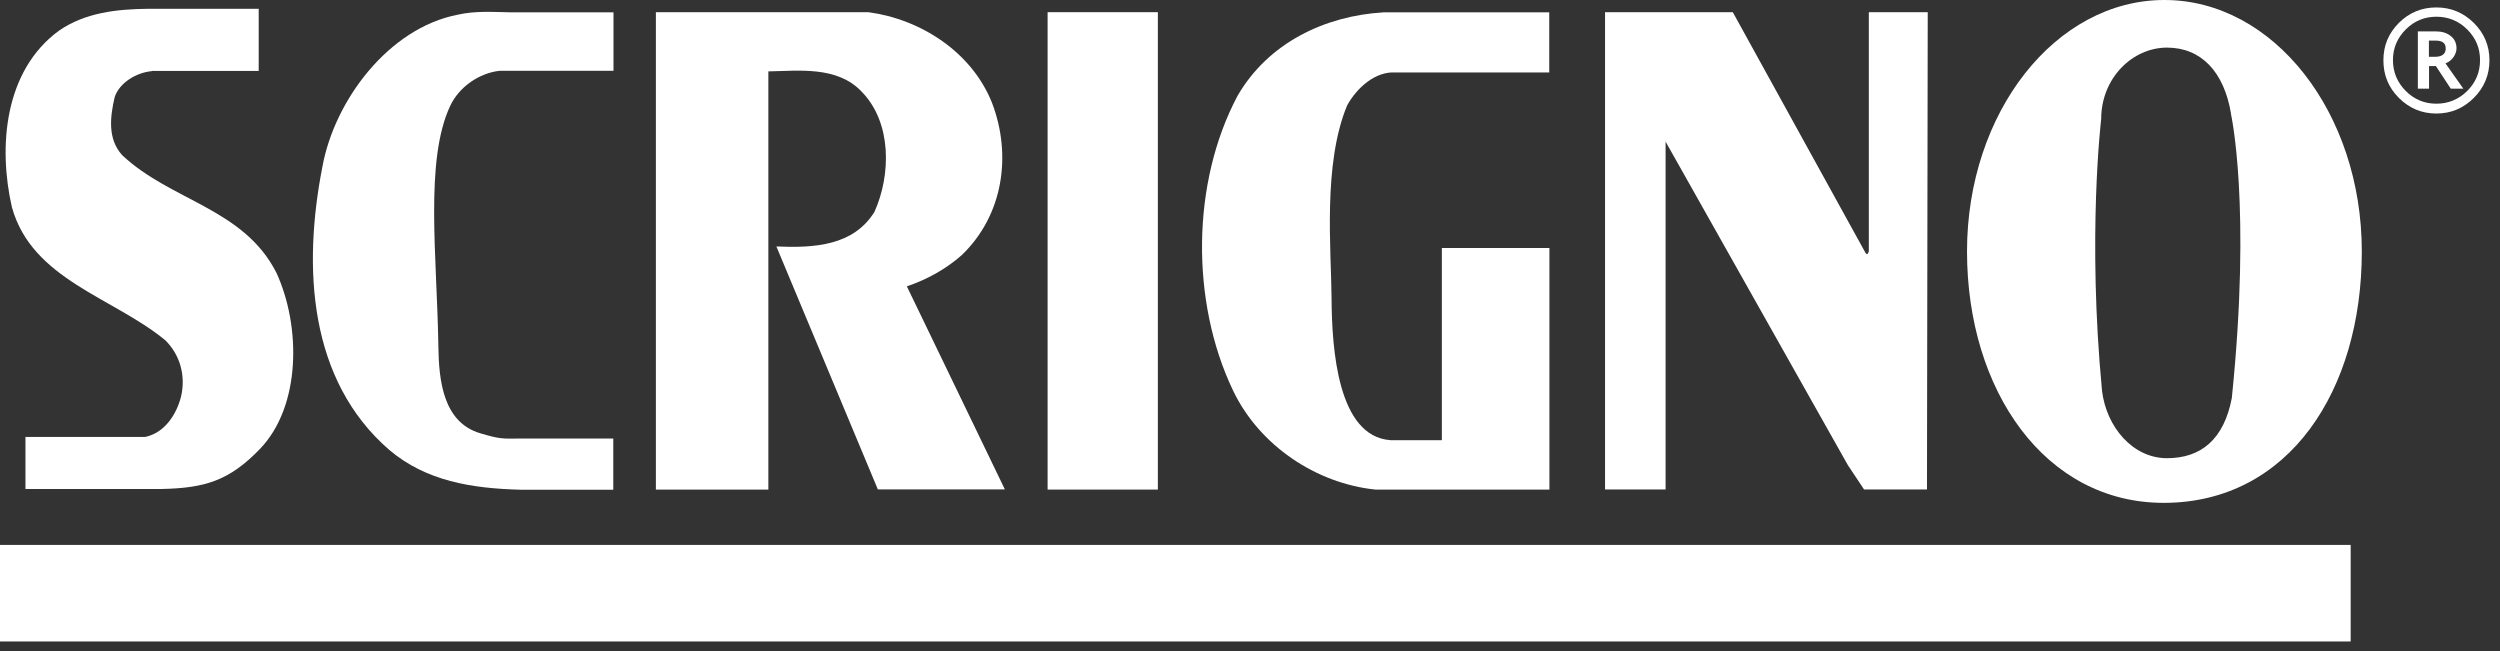
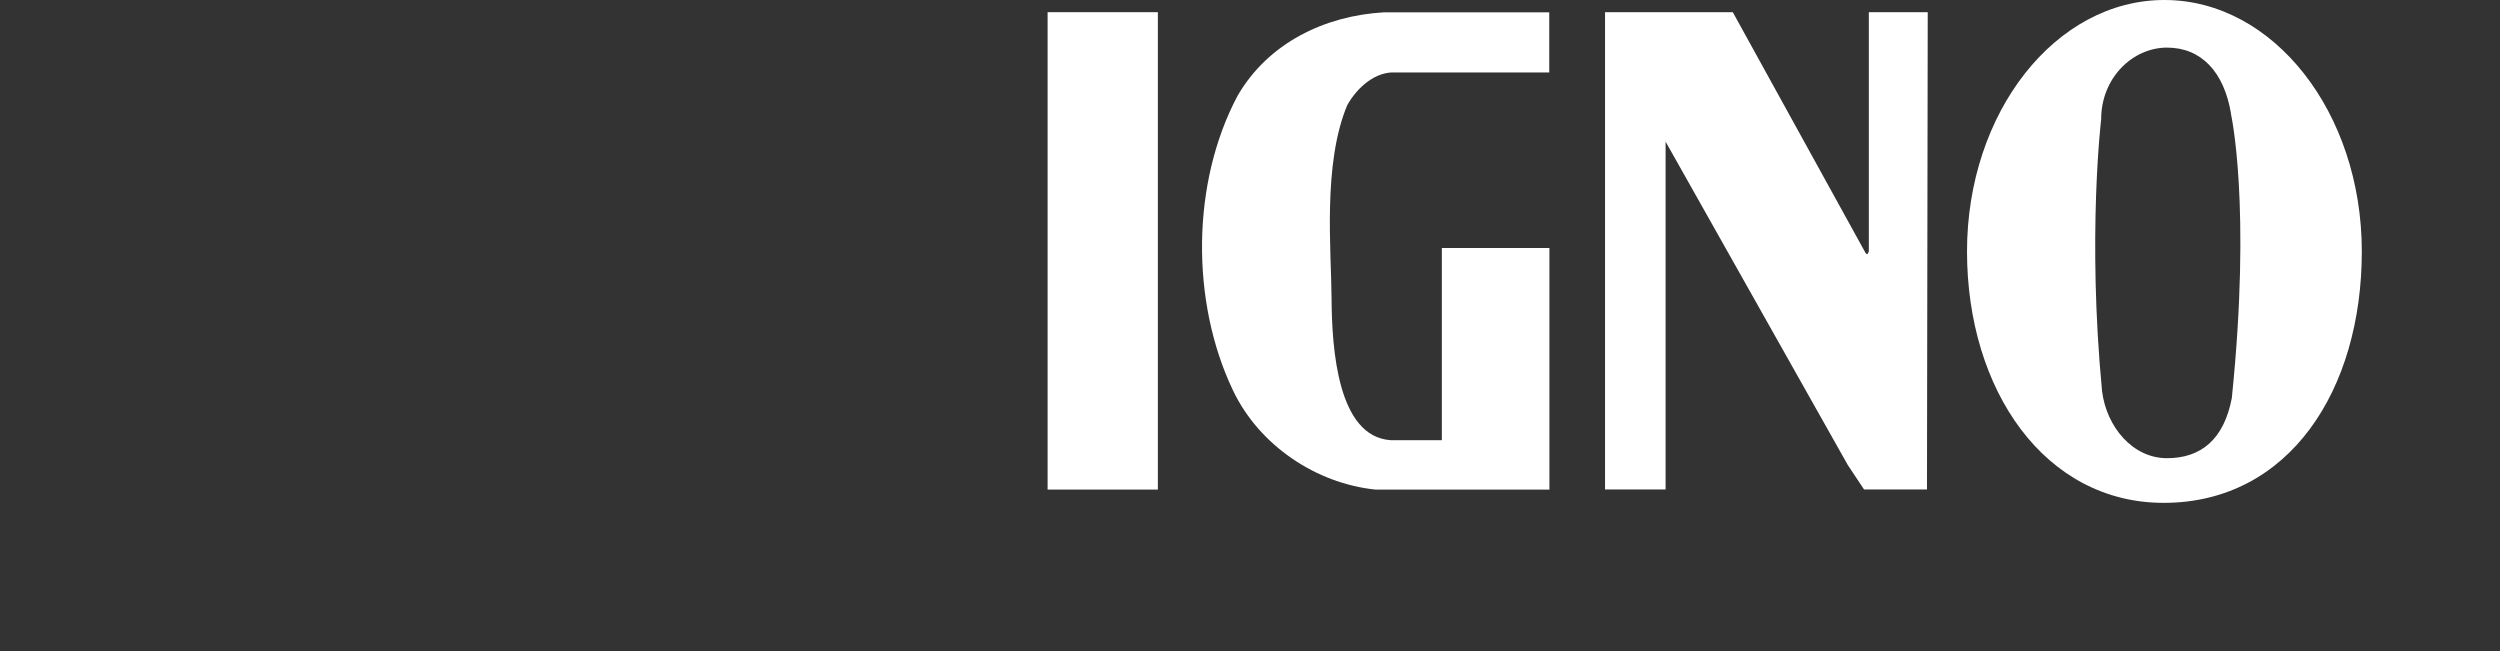
<svg xmlns="http://www.w3.org/2000/svg" width="119" height="31" viewBox="0 0 119 31" fill="none">
  <rect x="0" y="0" width="119" height="31" fill="#333333" stroke="none" />
-   <path d="M7.244 3.384C6.494 3.448 5.694 3.93 5.46 4.616C5.24 5.558 5.114 6.612 5.814 7.384C8.13 9.566 11.6 9.912 13.158 12.986C14.326 15.528 14.334 19.316 12.386 21.356C10.906 22.9 9.73 23.232 7.684 23.276H1.212V20.798H6.912C7.832 20.606 8.4 19.736 8.618 18.878C8.852 17.866 8.562 16.888 7.874 16.202C5.402 14.156 1.522 13.32 0.566 9.858C-0.086 7.004 0.19 3.364 2.818 1.452C4.044 0.61 5.524 0.432 7.08 0.418H12.314V3.378H7.236L7.244 3.386V3.384Z" fill="white" />
-   <path d="M29.202 0.594V3.37H23.784C22.806 3.476 21.85 4.142 21.432 5.034C20.206 7.64 20.802 12.214 20.866 16.478C20.888 18.106 21.092 20.096 22.848 20.62C23.748 20.89 23.904 20.89 24.752 20.874H29.192V23.31H24.752C22.45 23.246 20.284 22.9 18.534 21.42C14.688 18.092 14.406 12.732 15.348 7.93C15.922 4.786 18.486 1.344 21.784 0.7C22.634 0.508 23.462 0.572 24.276 0.586H29.198V0.594H29.202Z" fill="white" />
-   <path d="M41.332 0.58C43.818 0.912 46.26 2.47 47.224 4.906C48.166 7.384 47.762 10.246 45.772 12.15C45.008 12.822 44.108 13.312 43.166 13.63L47.832 23.296H47.868H41.786L36.956 11.732C38.776 11.81 40.618 11.696 41.622 10.09C42.416 8.326 42.458 5.834 41.014 4.362C39.846 3.122 37.976 3.378 36.574 3.398V23.304H31.22V0.58H41.34H41.332Z" fill="white" />
-   <path d="M55.114 23.304H55.142H49.866V0.58H55.114V23.304Z" fill="white" />
+   <path d="M55.114 23.304H55.142H49.866V0.58H55.114V23.304" fill="white" />
  <path d="M68.632 20.946V11.804H68.596H73.752V23.304H65.474C62.67 23.02 59.936 21.216 58.682 18.566C56.678 14.352 56.706 8.702 58.908 4.56C60.366 2.04 63.064 0.75 65.862 0.588H73.744V3.448H66.414C65.472 3.398 64.602 4.156 64.126 5.012C62.958 7.816 63.368 11.91 63.382 14.19C63.396 16.634 63.68 20.776 66.186 20.952H68.63V20.944L68.632 20.946Z" fill="white" />
  <path d="M88.792 12.032C88.82 12.054 88.842 12.11 88.892 12.096L88.956 11.968V0.582H91.76L91.724 23.298H88.728L87.956 22.136L79.282 6.742C79.24 6.706 79.338 6.658 79.282 6.678V23.298H76.4V0.582H82.482L88.792 12.026V12.034V12.032Z" fill="white" />
-   <path d="M111.892 25.938H0V30.534H111.892V25.938Z" fill="white" />
-   <path d="M115.97 0.354C116.664 0.354 117.258 0.602 117.754 1.09C118.25 1.586 118.498 2.174 118.498 2.868C118.498 3.562 118.25 4.164 117.754 4.66C117.258 5.156 116.664 5.404 115.97 5.404C115.276 5.404 114.682 5.156 114.186 4.66C113.69 4.164 113.45 3.57 113.45 2.868C113.45 2.166 113.698 1.58 114.186 1.09C114.674 0.602 115.27 0.354 115.97 0.354ZM115.97 4.936C116.544 4.936 117.032 4.73 117.442 4.328C117.846 3.924 118.05 3.436 118.05 2.862C118.05 2.288 117.844 1.806 117.442 1.404C117.038 1 116.542 0.796 115.97 0.796C115.398 0.796 114.914 1.002 114.512 1.404C114.108 1.808 113.904 2.296 113.904 2.862C113.904 3.428 114.11 3.924 114.512 4.328C114.914 4.732 115.404 4.936 115.97 4.936ZM117.258 4.22H116.656L115.948 3.144H115.622V4.22H115.09V1.494H115.946C116.23 1.494 116.47 1.564 116.654 1.714C116.838 1.856 116.93 2.054 116.93 2.302C116.93 2.55 116.752 2.882 116.406 3.018L117.256 4.222L117.258 4.22ZM115.616 2.704H115.9C116.24 2.704 116.416 2.57 116.416 2.308C116.416 2.046 116.254 1.932 115.928 1.932H115.616V2.704Z" fill="white" />
  <path fill-rule="evenodd" clip-rule="evenodd" d="M112.422 11.968C112.422 18.574 108.96 23.914 103.026 23.936C97.346 23.958 93.63 18.582 93.63 11.968C93.63 5.354 97.836 0 103.026 0C108.216 0 112.422 5.354 112.422 11.968ZM106.198 5.418C105.866 3.414 104.774 2.266 103.146 2.266C101.518 2.266 100.016 3.704 100.016 5.672C100.016 5.672 99.35 11.224 100.058 18.616C100.27 20.33 101.524 21.81 103.146 21.81C104.774 21.81 105.858 20.91 106.234 18.95C107.176 9.766 106.192 5.418 106.192 5.418H106.2H106.198Z" fill="white" />
</svg>